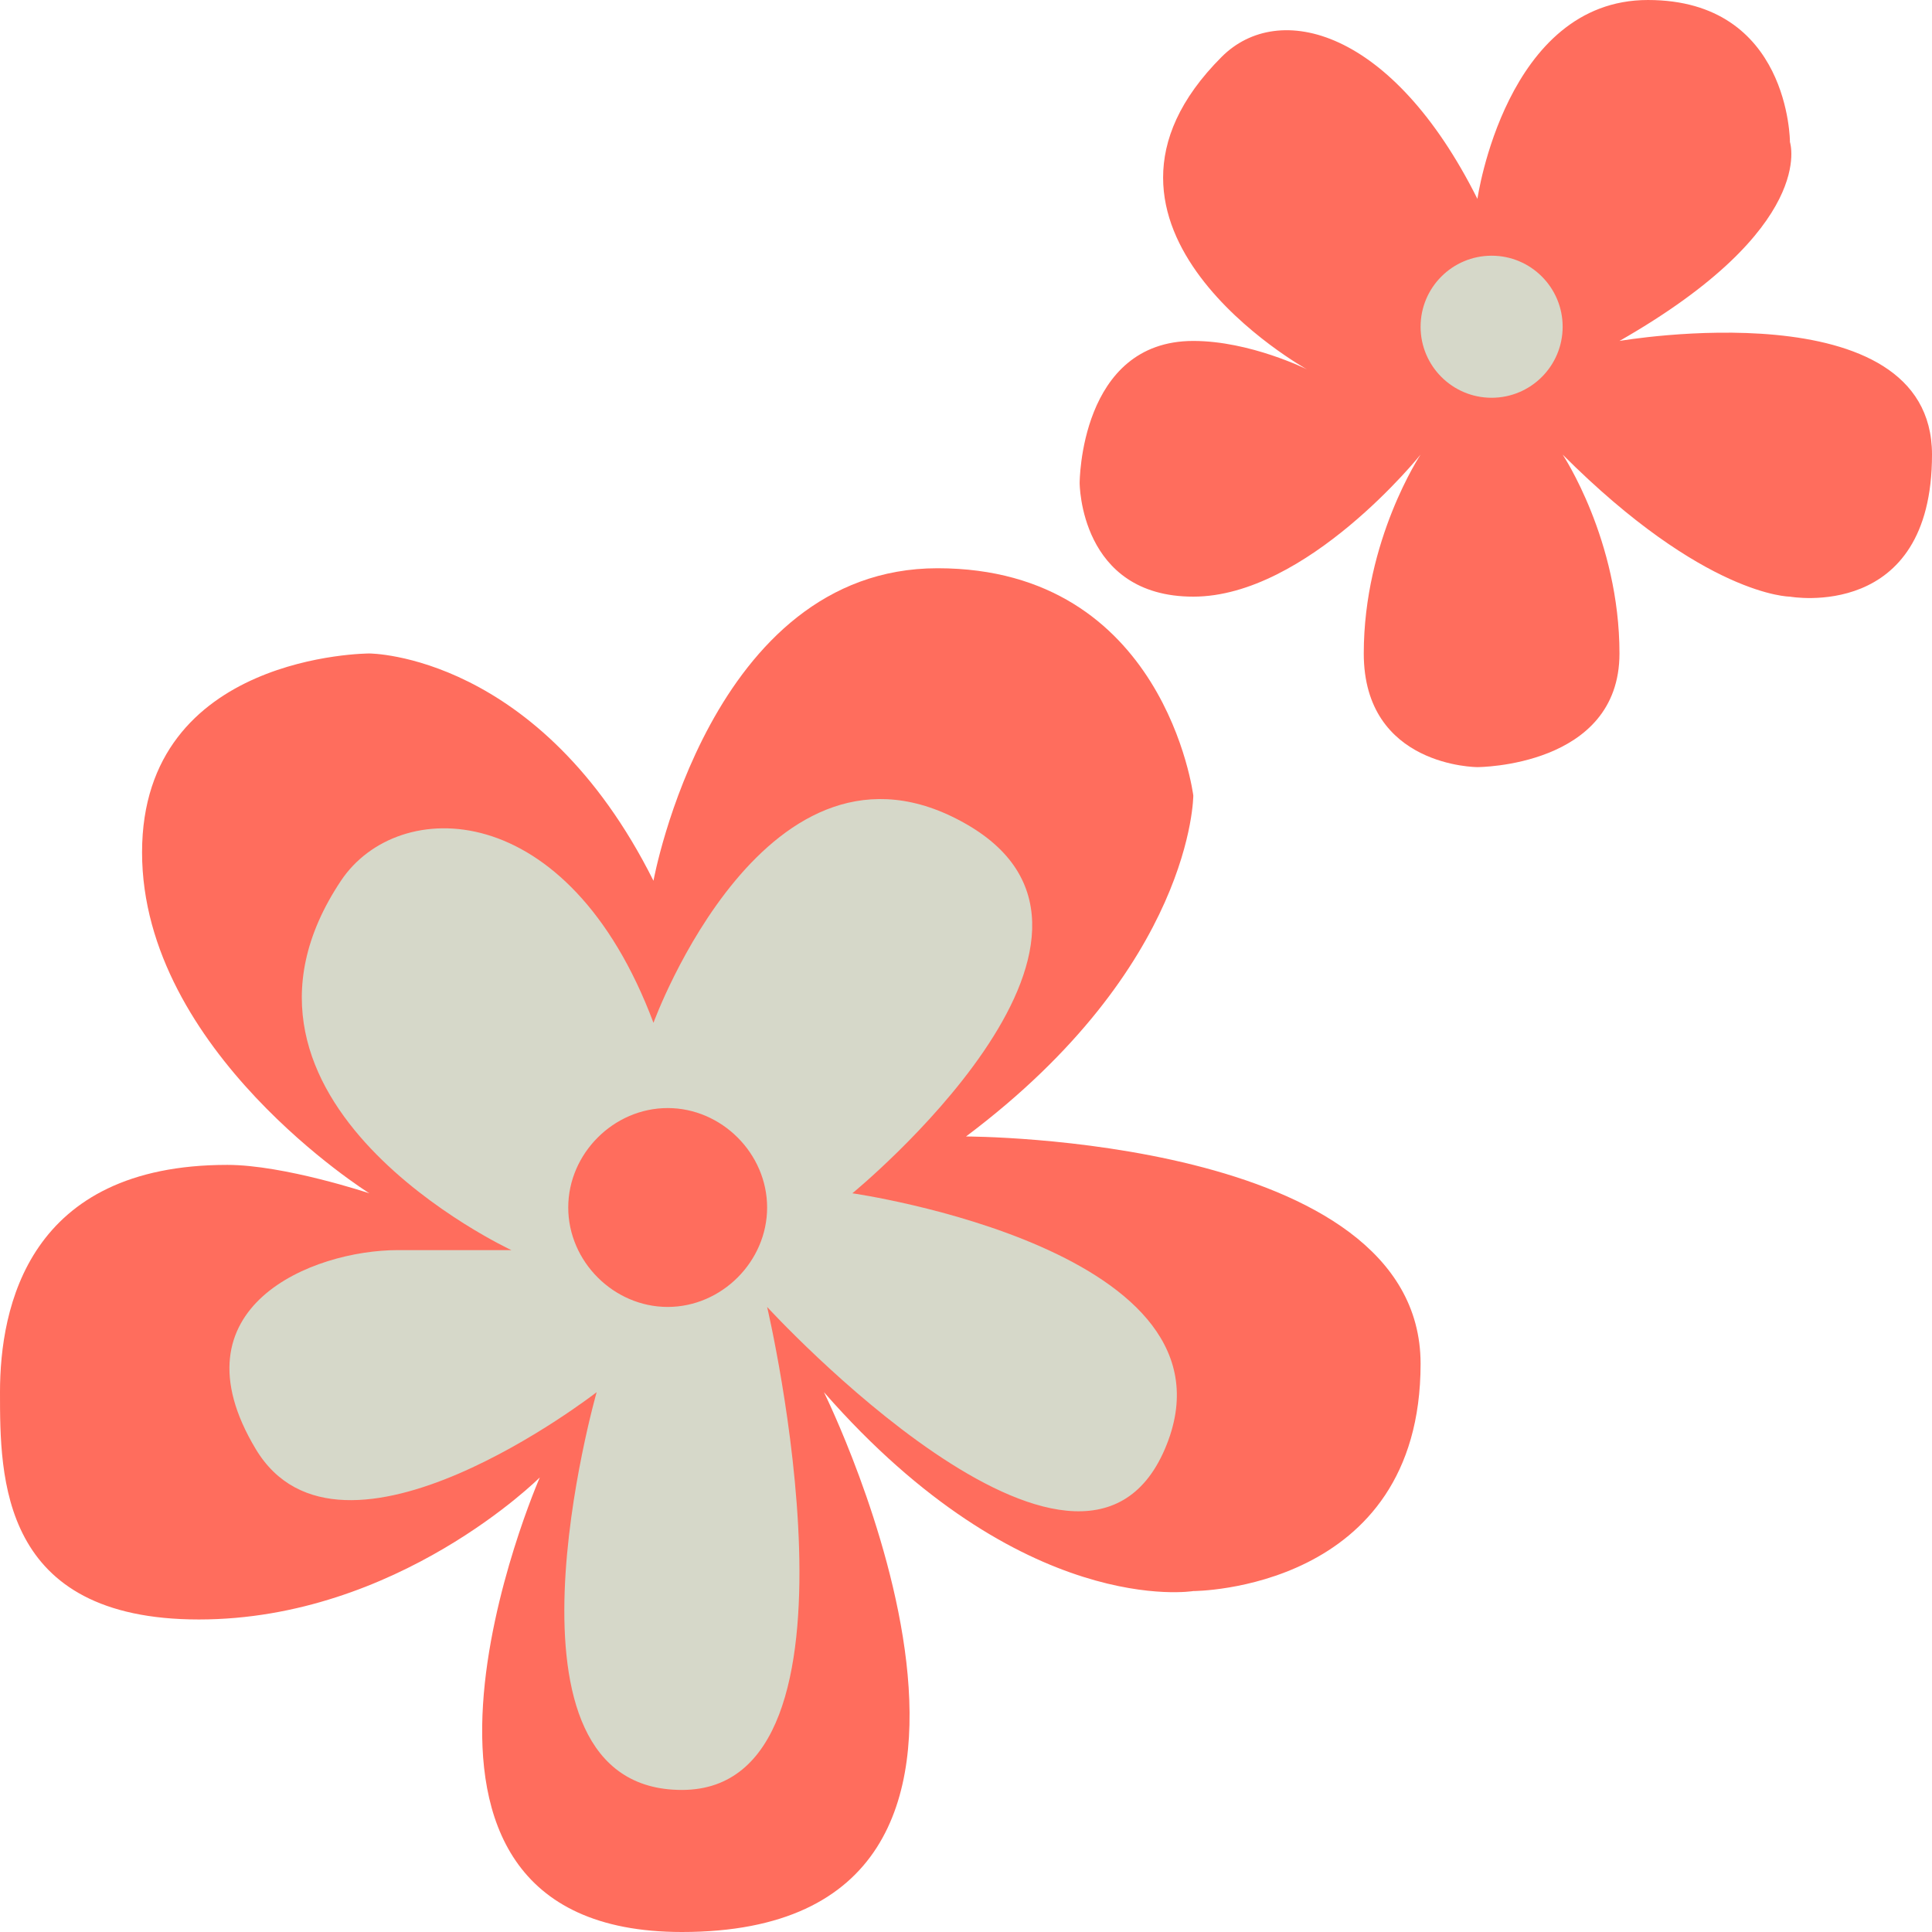
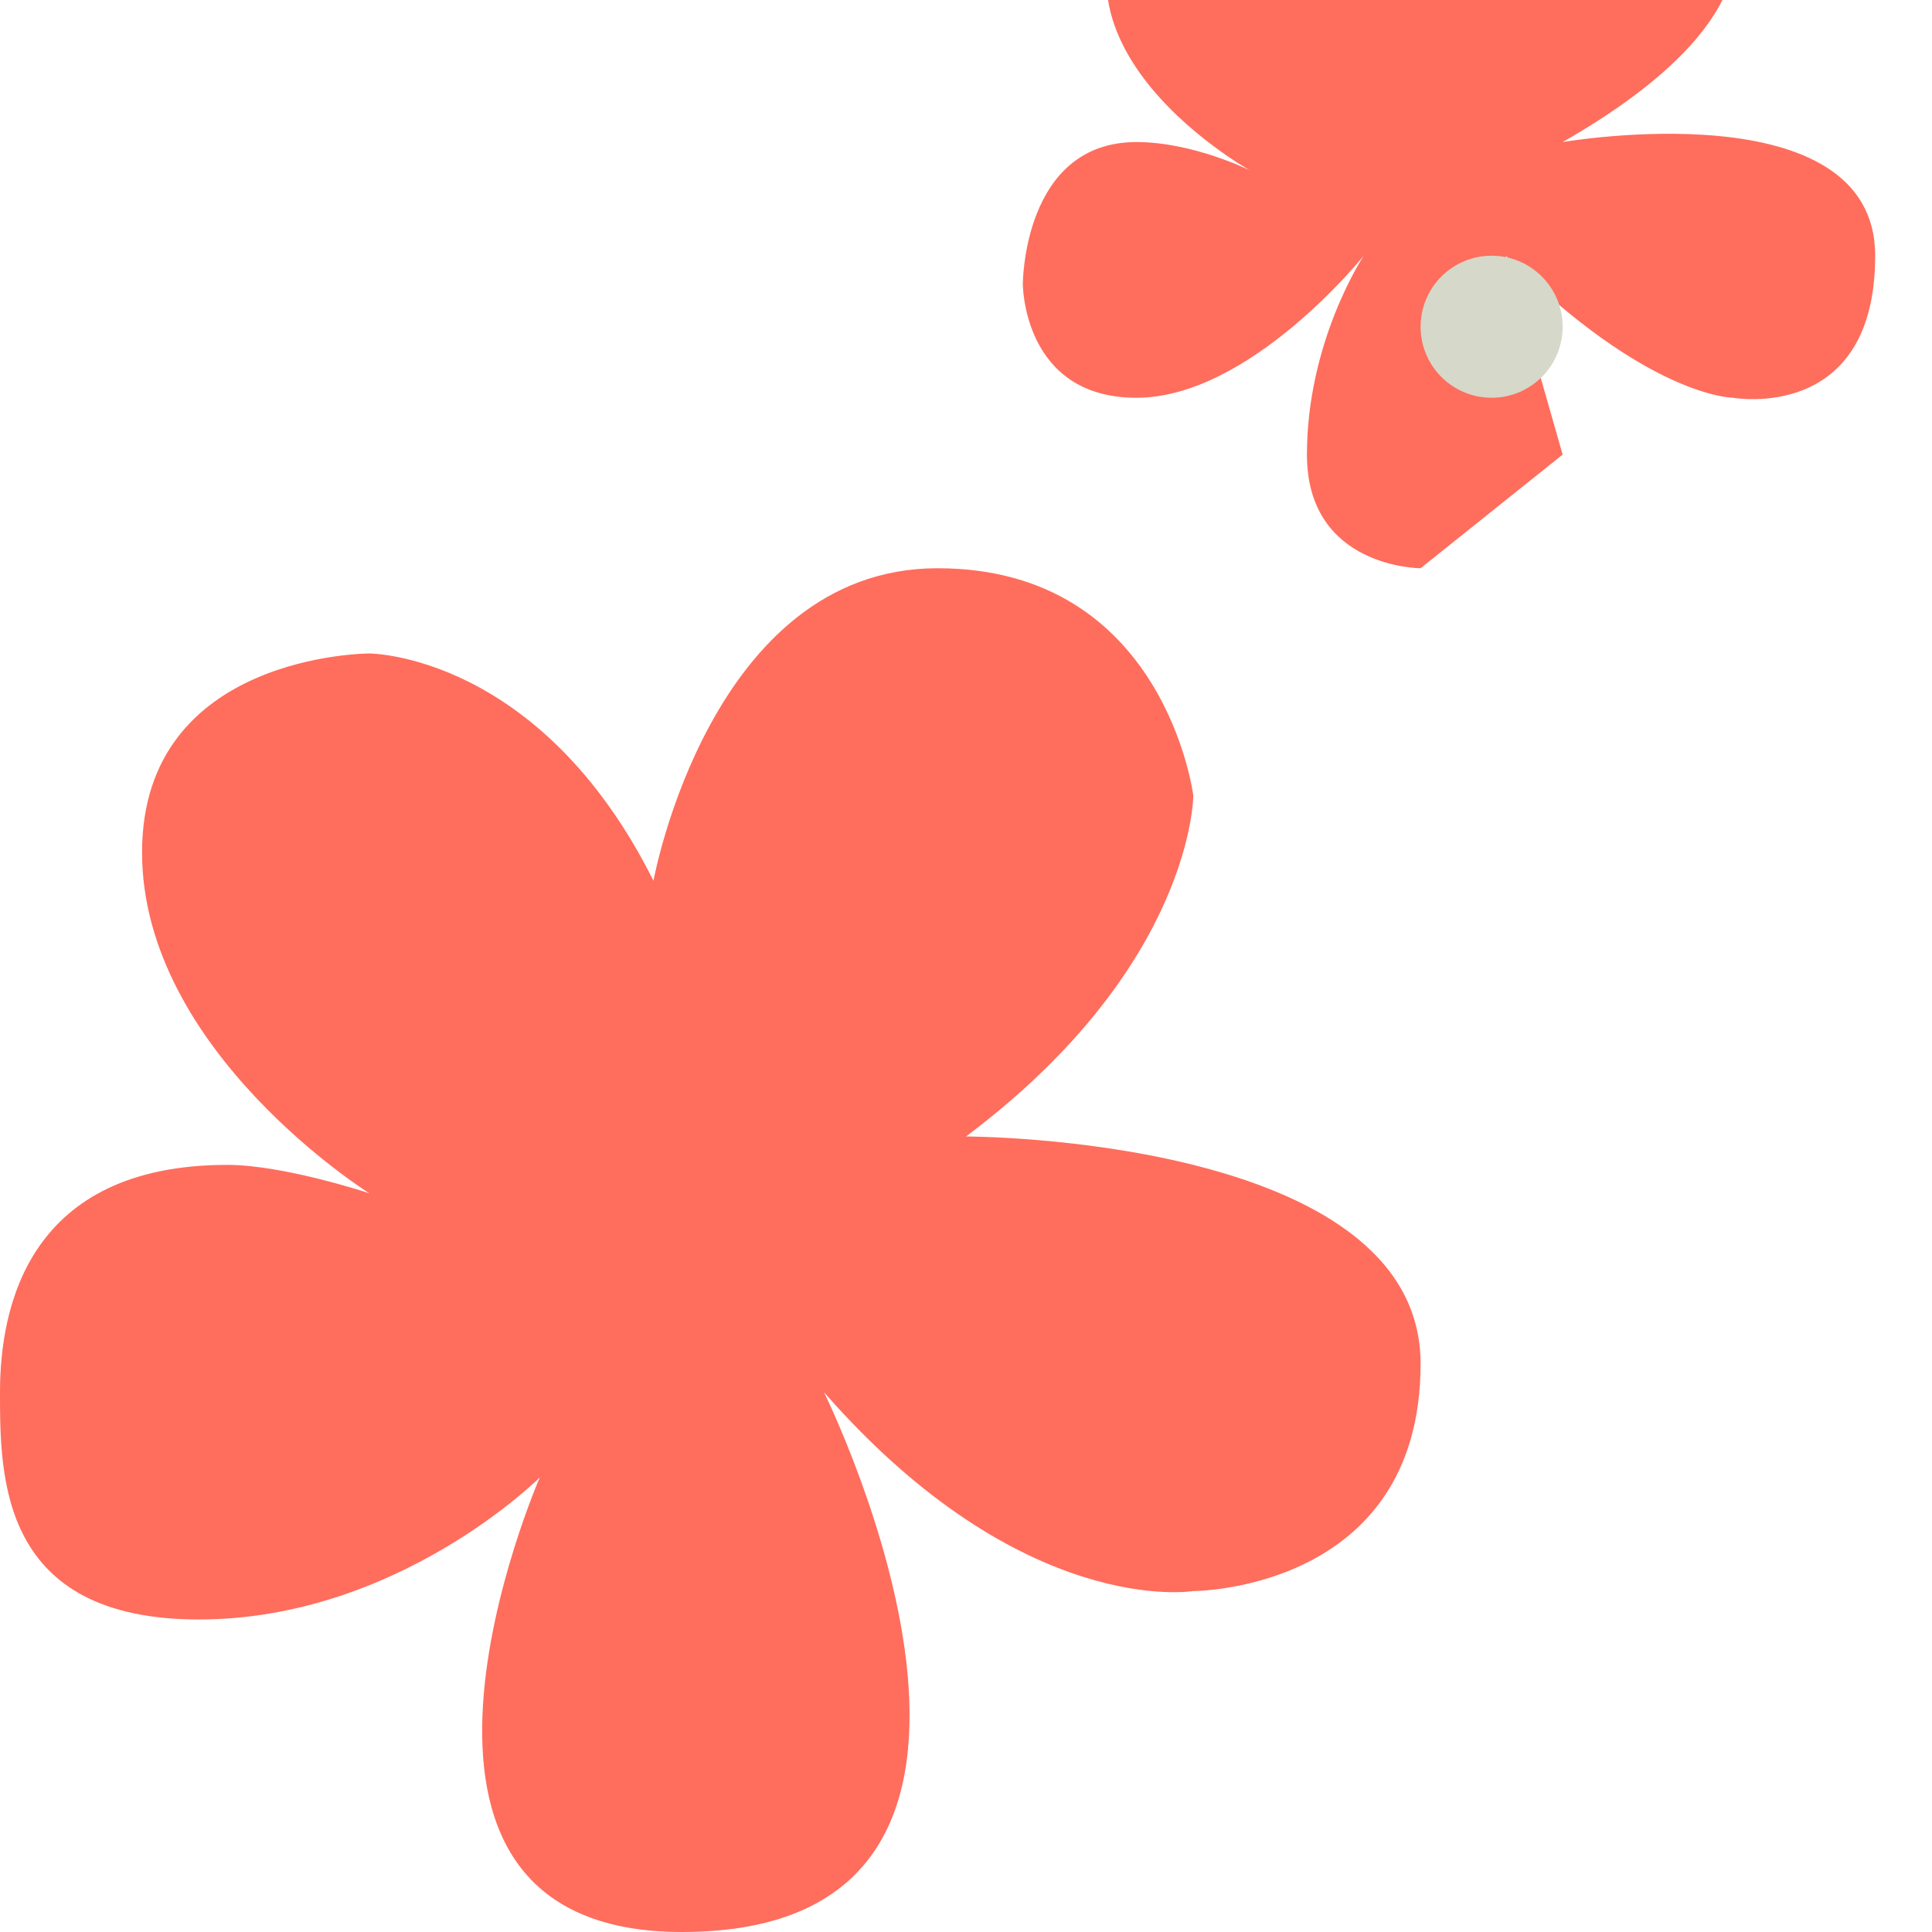
<svg xmlns="http://www.w3.org/2000/svg" viewBox="0 0 68 68" enable-background="new 0 0 68 68">
  <path d="m29 49c0 0 9.4 19-5 19-12 0-5-16-5-16s-5 5-12 5-7-5-7-8 1-8 8-8c2 0 5 1 5 1s-8-5-8-12 8-7 8-7 6 0 10 8c0 0 2-11 10-11s9 8 9 8 0 6-8 12c0 0 16 0 16 8s-8 8-8 8-6 1-13-7" fill="#ff6d5d" />
-   <path d="m30 42c0 0 11-9 4-13s-11 7-11 7c-3-8-9-8-11-5-5.2 7.8 6 13 6 13s-1 0-4 0-8 2-5 7 12-2 12-2-4 14 3 14 3-17 3-17 11 12 14 5-11-9-11-9m-6.5 4c-1.9 0-3.5-1.6-3.5-3.5s1.6-3.5 3.5-3.5 3.5 1.6 3.5 3.5-1.6 3.5-3.5 3.5" fill="#d6d8c9" />
-   <path d="m55 16c0 0 2 3 2 7s-5 4-5 4-4 0-4-4 2-7 2-7-4 5-8 5-4-4-4-4 0-5 4-5c2 0 4 1 4 1s-9-5-3-11c2-2 6-1 9 5 0 0 1-7 6-7s5 5 5 5 1 3-6 7c0 0 11-1.9 11 4s-5 5-5 5-3 0-8-5" fill="#ff6d5d" />
+   <path d="m55 16s-5 4-5 4-4 0-4-4 2-7 2-7-4 5-8 5-4-4-4-4 0-5 4-5c2 0 4 1 4 1s-9-5-3-11c2-2 6-1 9 5 0 0 1-7 6-7s5 5 5 5 1 3-6 7c0 0 11-1.9 11 4s-5 5-5 5-3 0-8-5" fill="#ff6d5d" />
  <circle cx="52.5" cy="11.5" r="2.5" fill="#d6d8c9" />
</svg>